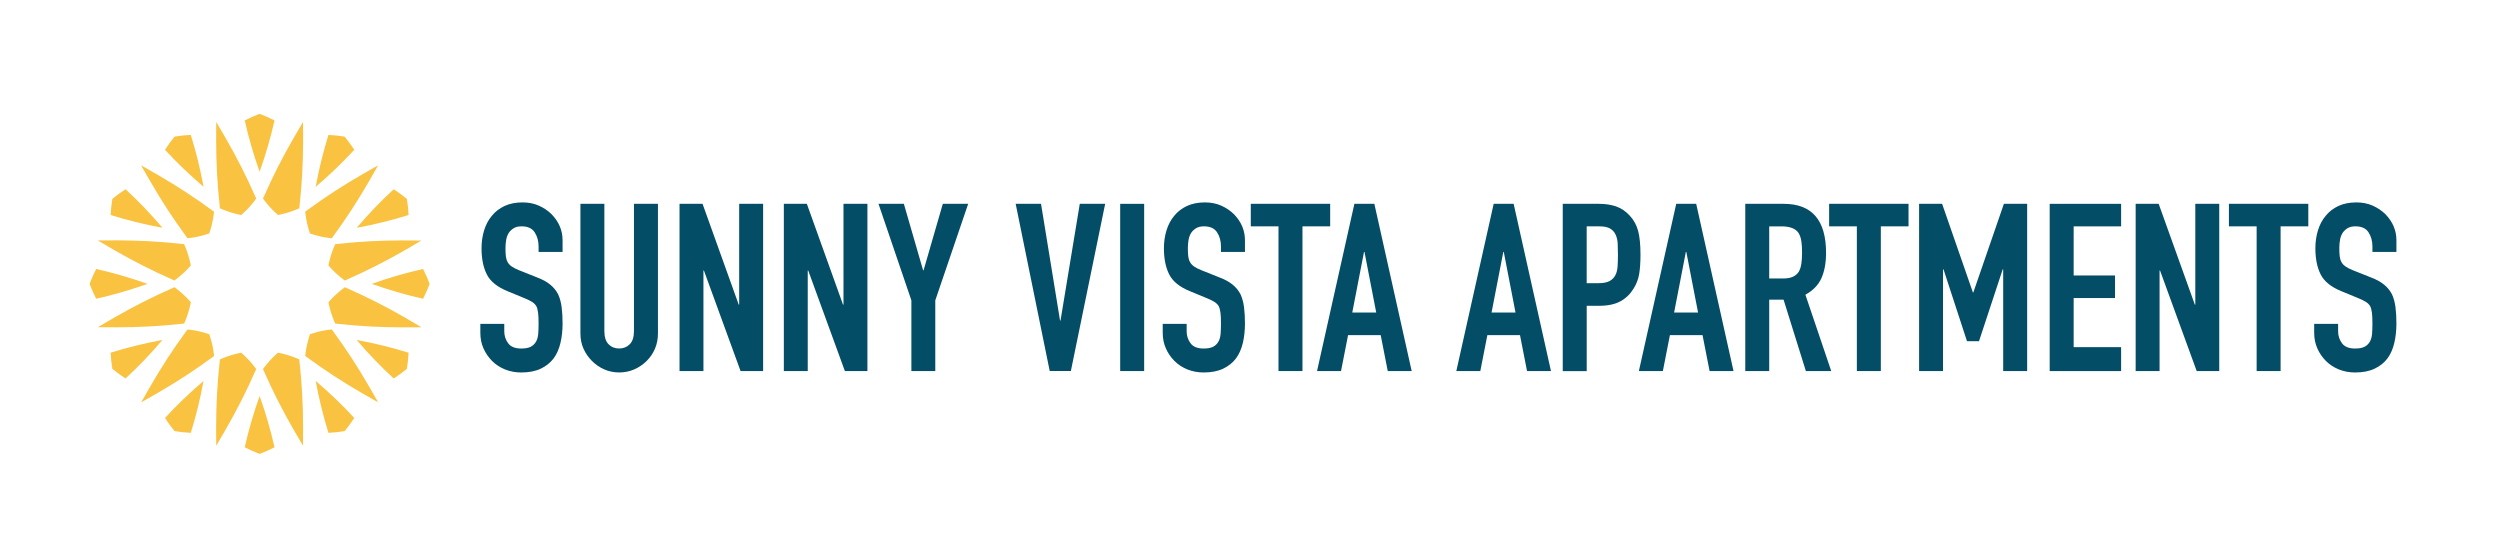
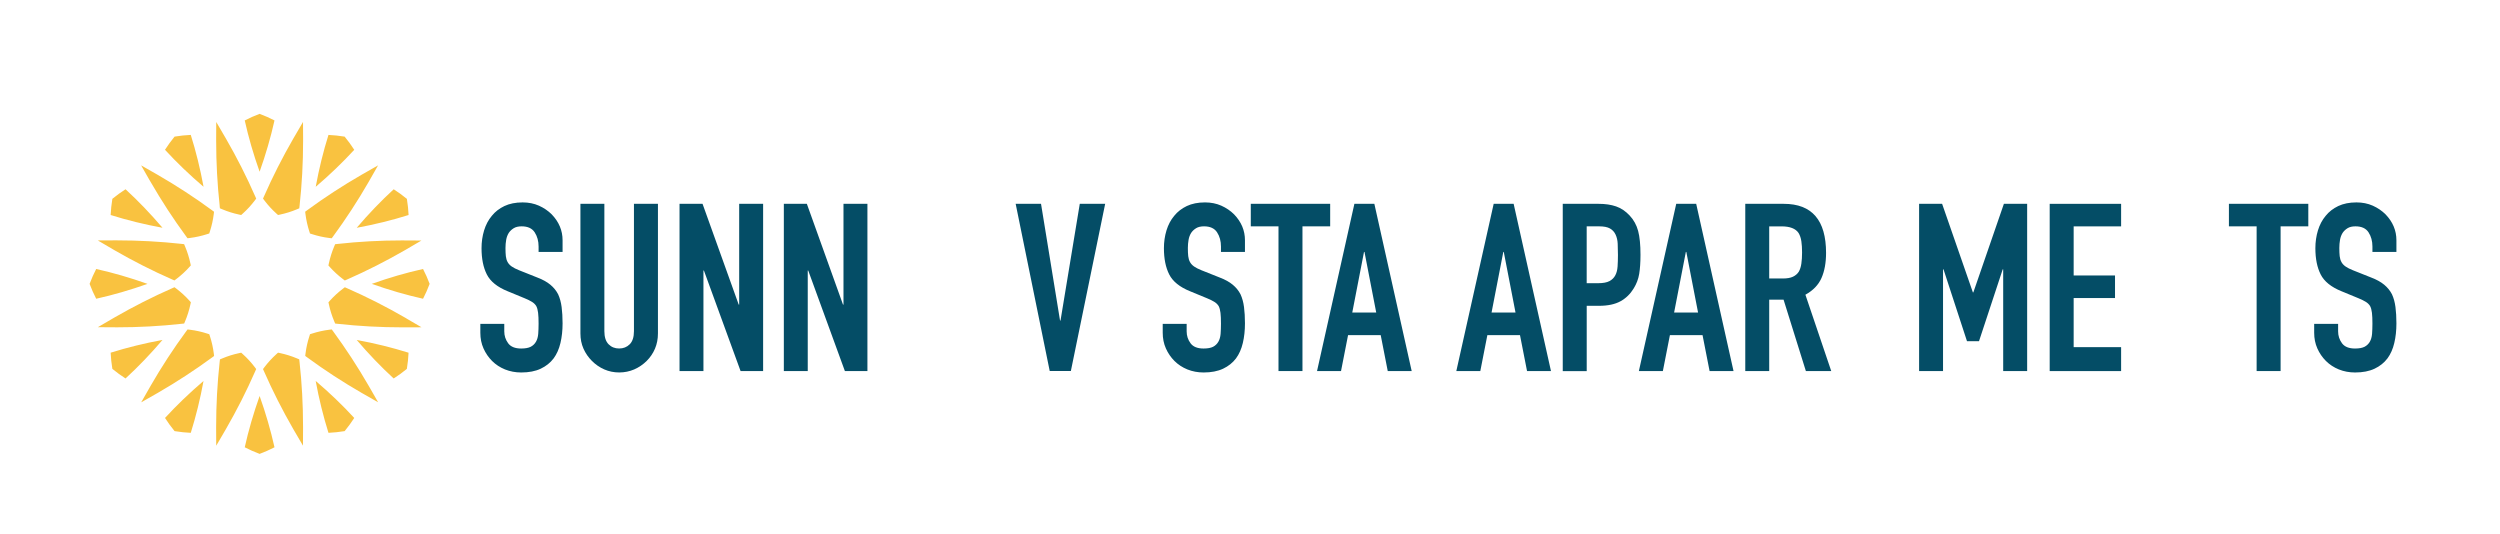
<svg xmlns="http://www.w3.org/2000/svg" id="Layer_1" viewBox="0 0 894 191">
  <defs>
    <style>.cls-1{fill:#f9c240;}.cls-2{fill:#044d66;}</style>
  </defs>
  <path class="cls-2" d="m201.17,90.1h-8.57v-1.93c0-1.96-.46-3.65-1.39-5.08s-2.48-2.15-4.66-2.15c-1.17,0-2.13.22-2.85.67-.73.45-1.32,1.01-1.77,1.68-.45.73-.76,1.55-.92,2.48s-.25,1.89-.25,2.9c0,1.17.04,2.16.13,2.94s.29,1.48.63,2.1.83,1.14,1.47,1.59,1.53.9,2.65,1.35l6.55,2.61c1.9.72,3.44,1.58,4.62,2.56s2.1,2.11,2.77,3.4c.62,1.35,1.04,2.87,1.26,4.58s.34,3.65.34,5.84c0,2.52-.25,4.85-.76,7.01s-1.32,3.99-2.44,5.51c-1.18,1.56-2.71,2.79-4.62,3.69s-4.23,1.35-6.97,1.35c-2.07,0-4-.37-5.8-1.09-1.79-.73-3.33-1.74-4.62-3.03s-2.31-2.78-3.07-4.49-1.13-3.57-1.13-5.59v-3.19h8.56v2.69c0,1.57.46,2.99,1.39,4.25.93,1.26,2.48,1.88,4.66,1.88,1.46,0,2.59-.21,3.4-.62.81-.42,1.44-1.03,1.89-1.81s.71-1.73.8-2.81c.08-1.09.13-2.31.13-3.66,0-1.56-.05-2.85-.17-3.86s-.34-1.82-.67-2.44c-.39-.62-.91-1.11-1.55-1.5-.64-.4-1.5-.82-2.56-1.26l-6.13-2.53c-3.7-1.5-6.17-3.51-7.43-6.01-1.26-2.49-1.89-5.61-1.89-9.37,0-2.24.31-4.37.92-6.38.62-2.02,1.54-3.75,2.77-5.21,1.17-1.46,2.67-2.62,4.49-3.49,1.82-.86,3.99-1.3,6.51-1.3,2.13,0,4.08.39,5.84,1.17,1.76.79,3.29,1.83,4.58,3.12,2.58,2.69,3.87,5.76,3.87,9.24v4.2Z" />
  <path class="cls-2" d="m235.28,72.88v46.37c0,1.96-.35,3.76-1.05,5.42-.7,1.65-1.69,3.12-2.98,4.4s-2.77,2.29-4.45,3.03c-1.68.72-3.47,1.09-5.38,1.09s-3.68-.37-5.33-1.09c-1.66-.73-3.12-1.74-4.41-3.03-1.29-1.29-2.3-2.75-3.03-4.4-.73-1.66-1.09-3.46-1.09-5.42v-46.37h8.56v45.53c0,2.13.51,3.69,1.51,4.7,1.01,1.02,2.27,1.51,3.78,1.51s2.77-.5,3.78-1.51c1.01-1.01,1.51-2.57,1.51-4.7v-45.53h8.57Z" />
  <path class="cls-2" d="m243,132.69v-59.8h8.23l12.93,36.04h.17v-36.04h8.56v59.8h-8.06l-13.11-35.95h-.17v35.95h-8.57Z" />
  <path class="cls-2" d="m280.3,132.69v-59.8h8.23l12.93,36.04h.17v-36.04h8.56v59.8h-8.06l-13.11-35.95h-.17v35.95h-8.57Z" />
-   <path class="cls-2" d="m325.91,132.69v-25.28l-11.76-34.52h9.07l6.88,23.77h.17l6.88-23.77h9.07l-11.76,34.52v25.28h-8.57Z" />
  <path class="cls-2" d="m395.21,72.88l-12.27,59.8h-7.56l-12.18-59.8h9.07l6.8,41.75h.17l6.89-41.75h9.07Z" />
-   <path class="cls-2" d="m400.58,132.69v-59.8h8.57v59.8h-8.57Z" />
  <path class="cls-2" d="m445.19,90.1h-8.57v-1.93c0-1.96-.46-3.65-1.39-5.08s-2.48-2.15-4.66-2.15c-1.17,0-2.13.22-2.85.67-.73.45-1.32,1.01-1.77,1.68-.45.73-.76,1.55-.92,2.48s-.25,1.89-.25,2.9c0,1.17.04,2.16.13,2.94s.29,1.48.63,2.1.83,1.14,1.47,1.59,1.53.9,2.65,1.35l6.55,2.61c1.9.72,3.44,1.58,4.62,2.56s2.1,2.11,2.77,3.4c.62,1.35,1.04,2.87,1.26,4.58s.34,3.65.34,5.84c0,2.52-.25,4.85-.76,7.01s-1.32,3.99-2.44,5.51c-1.18,1.56-2.71,2.79-4.62,3.69s-4.23,1.35-6.97,1.35c-2.07,0-4-.37-5.8-1.09-1.79-.73-3.33-1.74-4.62-3.03s-2.31-2.78-3.07-4.49-1.13-3.57-1.13-5.59v-3.19h8.56v2.69c0,1.57.46,2.99,1.39,4.25.93,1.26,2.48,1.88,4.66,1.88,1.46,0,2.59-.21,3.4-.62.81-.42,1.44-1.03,1.89-1.81s.71-1.73.8-2.81c.08-1.09.13-2.31.13-3.66,0-1.56-.05-2.85-.17-3.86s-.34-1.82-.67-2.44c-.39-.62-.91-1.11-1.55-1.5-.64-.4-1.5-.82-2.56-1.26l-6.13-2.53c-3.7-1.5-6.17-3.51-7.43-6.01-1.26-2.49-1.89-5.61-1.89-9.37,0-2.24.31-4.37.92-6.38.62-2.02,1.54-3.75,2.77-5.21,1.17-1.46,2.67-2.62,4.49-3.49,1.82-.86,3.99-1.3,6.51-1.3,2.13,0,4.08.39,5.84,1.17,1.76.79,3.29,1.83,4.58,3.12,2.58,2.69,3.87,5.76,3.87,9.24v4.2Z" />
  <path class="cls-2" d="m457.19,132.69v-51.75h-9.91v-8.06h28.39v8.06h-9.91v51.75h-8.57Z" />
  <path class="cls-2" d="m470.97,132.69l13.36-59.8h7.14l13.35,59.8h-8.56l-2.52-12.85h-11.67l-2.52,12.85h-8.57Zm21.17-20.92l-4.2-21.67h-.17l-4.2,21.67h8.57Z" />
  <path class="cls-2" d="m520.78,132.69l13.36-59.8h7.14l13.35,59.8h-8.56l-2.52-12.85h-11.67l-2.52,12.85h-8.57Zm21.17-20.92l-4.2-21.67h-.17l-4.2,21.67h8.57Z" />
  <path class="cls-2" d="m558.84,132.69v-59.8h12.85c2.35,0,4.42.3,6.22.92s3.41,1.71,4.87,3.28c1.46,1.56,2.46,3.4,3.02,5.5.56,2.1.84,4.94.84,8.53,0,2.69-.16,4.96-.46,6.81s-.96,3.58-1.97,5.21c-1.18,1.96-2.74,3.49-4.7,4.58-1.96,1.09-4.54,1.64-7.73,1.64h-4.37v23.35h-8.56Zm8.56-51.75v20.33h4.12c1.74,0,3.08-.25,4.03-.75.95-.51,1.65-1.21,2.1-2.1.45-.84.71-1.88.8-3.12.08-1.23.13-2.6.13-4.11,0-1.4-.03-2.73-.09-3.99-.05-1.26-.31-2.36-.76-3.32-.44-.95-1.12-1.68-2.01-2.18-.9-.51-2.19-.76-3.87-.76h-4.45Z" />
  <path class="cls-2" d="m586.06,132.69l13.36-59.8h7.14l13.35,59.8h-8.56l-2.52-12.85h-11.67l-2.52,12.85h-8.57Zm21.17-20.92l-4.2-21.67h-.17l-4.2,21.67h8.57Z" />
  <path class="cls-2" d="m624.11,132.69v-59.8h13.77c10.08,0,15.12,5.85,15.12,17.55,0,3.54-.55,6.52-1.64,8.99-1.09,2.46-3.01,4.45-5.75,5.96l9.24,27.3h-9.07l-7.98-25.54h-5.13v25.54h-8.56Zm8.56-51.75v18.65h4.87c1.51,0,2.71-.21,3.61-.63.89-.42,1.6-1.02,2.1-1.8.45-.79.76-1.76.92-2.9.17-1.15.25-2.48.25-3.99s-.08-2.84-.25-3.98c-.17-1.15-.5-2.15-1.01-2.99-1.06-1.56-3.08-2.35-6.05-2.35h-4.45Z" />
-   <path class="cls-2" d="m664.01,132.69v-51.75h-9.91v-8.06h28.39v8.06h-9.91v51.75h-8.57Z" />
  <path class="cls-2" d="m686.27,132.69v-59.8h8.23l11,31.66h.17l10.92-31.66h8.32v59.8h-8.57v-36.37h-.17l-8.48,25.7h-4.29l-8.4-25.7h-.17v36.37h-8.56Z" />
  <path class="cls-2" d="m732.97,132.69v-59.8h25.54v8.06h-16.97v17.56h14.79v8.07h-14.79v17.56h16.97v8.56h-25.54Z" />
-   <path class="cls-2" d="m763.71,132.69v-59.8h8.23l12.93,36.04h.17v-36.04h8.56v59.8h-8.06l-13.11-35.95h-.17v35.95h-8.57Z" />
  <path class="cls-2" d="m806.97,132.69v-51.75h-9.91v-8.06h28.39v8.06h-9.91v51.75h-8.57Z" />
  <path class="cls-2" d="m856.95,90.1h-8.57v-1.93c0-1.96-.46-3.65-1.39-5.08s-2.48-2.15-4.66-2.15c-1.17,0-2.13.22-2.85.67-.73.45-1.32,1.01-1.77,1.68-.45.73-.76,1.55-.92,2.48s-.25,1.89-.25,2.9c0,1.17.04,2.16.13,2.94s.29,1.48.63,2.1.83,1.14,1.47,1.59,1.53.9,2.65,1.35l6.55,2.61c1.9.72,3.44,1.58,4.62,2.56s2.1,2.11,2.77,3.4c.62,1.35,1.04,2.87,1.26,4.58s.34,3.65.34,5.84c0,2.52-.25,4.85-.76,7.01s-1.32,3.99-2.44,5.51c-1.18,1.56-2.71,2.79-4.62,3.69s-4.23,1.35-6.97,1.35c-2.07,0-4-.37-5.8-1.09-1.79-.73-3.33-1.74-4.62-3.03s-2.31-2.78-3.07-4.49-1.13-3.57-1.13-5.59v-3.19h8.56v2.69c0,1.57.46,2.99,1.39,4.25.93,1.26,2.48,1.88,4.66,1.88,1.46,0,2.59-.21,3.4-.62.81-.42,1.44-1.03,1.89-1.81s.71-1.73.8-2.81c.08-1.09.13-2.31.13-3.66,0-1.56-.05-2.85-.17-3.86s-.34-1.82-.67-2.44c-.39-.62-.91-1.11-1.55-1.5-.64-.4-1.5-.82-2.56-1.26l-6.13-2.53c-3.7-1.5-6.17-3.51-7.43-6.01-1.26-2.49-1.89-5.61-1.89-9.37,0-2.24.31-4.37.92-6.38.62-2.02,1.54-3.75,2.77-5.21,1.17-1.46,2.67-2.62,4.49-3.49,1.82-.86,3.99-1.3,6.51-1.3,2.13,0,4.08.39,5.84,1.17,1.76.79,3.29,1.83,4.58,3.12,2.58,2.69,3.87,5.76,3.87,9.24v4.2Z" />
  <path class="cls-1" d="m78.56,73.59c-.83-7.54-1.26-15.34-1.26-23.18,0-.22,0-.44,0-.67v-.44s.03-5.68.03-5.68l3.09,5.3c.11.19.22.37.33.56,3.92,6.79,7.46,13.76,10.5,20.71l.37.83-.55.73c-1.25,1.64-2.67,3.2-4.24,4.61l-.59.53-.78-.17c-2.07-.44-4.08-1.08-5.98-1.88l-.84-.35-.1-.91Zm-25.04-9.13c.11.19.21.38.32.56,3.92,6.79,8.19,13.34,12.68,19.45l.54.73.9-.11c2.05-.26,4.11-.72,6.11-1.36l.76-.24.24-.76c.65-2.01,1.11-4.07,1.36-6.11l.11-.9-.73-.54c-6.11-4.49-12.66-8.76-19.45-12.68-.19-.11-.38-.22-.56-.32l-5.34-3.05,2.82,4.94.22.4Zm-12.69,24.96c6.79,3.92,13.76,7.46,20.71,10.5l.83.37.73-.55c1.64-1.25,3.2-2.67,4.61-4.24l.53-.59-.17-.78c-.44-2.06-1.08-4.08-1.88-5.98l-.35-.84-.91-.1c-7.54-.83-15.34-1.26-23.18-1.26-.22,0-.43,0-.65,0l-6.13.03,5.24,3.07c.2.12.41.24.61.36Zm.28,27.63c.22,0,.43,0,.65,0h.02c7.84,0,15.63-.42,23.17-1.26l.91-.1.35-.84c.8-1.9,1.43-3.91,1.88-5.98l.17-.78-.53-.59c-1.42-1.57-2.97-2.99-4.61-4.24l-.73-.55-.83.37c-6.94,3.05-13.91,6.58-20.71,10.5-.19.11-.38.22-.58.34l-5.29,3.09,5.69.02h.46Zm33.97,3.23l-.24-.76-.76-.24c-2.01-.65-4.07-1.11-6.11-1.36l-.9-.11-.54.73c-4.49,6.11-8.76,12.65-12.68,19.45-.11.19-.22.39-.33.58l-3.03,5.31,4.93-2.81.36-.21c.2-.11.4-.23.6-.34,6.79-3.92,13.33-8.19,19.45-12.68l.73-.54-.11-.9c-.26-2.05-.71-4.1-1.36-6.11Zm16.55,11.71l-.55-.73c-1.25-1.65-2.67-3.2-4.24-4.61l-.59-.53-.78.17c-2.06.44-4.08,1.07-5.98,1.88l-.84.35-.1.91c-.83,7.54-1.26,15.34-1.26,23.18,0,.22,0,.45,0,.67l.03,6.11,2.86-4.9.22-.38c.11-.19.23-.38.34-.58,3.92-6.79,7.46-13.76,10.5-20.71l.37-.83Zm15.4-3.48l-.84-.35c-1.9-.8-3.91-1.43-5.98-1.88l-.78-.17-.59.53c-1.57,1.42-2.99,2.97-4.24,4.61l-.55.73.37.83c3.05,6.95,6.58,13.91,10.5,20.71.11.19.22.39.34.58l3.08,5.27.03-6.09c0-.23,0-.46,0-.68,0-7.84-.42-15.64-1.26-23.18l-.1-.91Zm25.15,10.05c-.11-.19-.22-.39-.33-.58-3.92-6.79-8.19-13.33-12.68-19.45l-.54-.73-.9.11c-2.05.26-4.1.72-6.11,1.36l-.76.24-.24.76c-.65,2.01-1.11,4.07-1.36,6.11l-.11.9.73.54c6.11,4.49,12.66,8.76,19.45,12.68.2.12.4.23.6.34l5.29,3.02-2.82-4.93-.22-.38Zm13.26-24.63c-.19-.11-.38-.23-.58-.34-6.79-3.92-13.76-7.46-20.71-10.5l-.83-.37-.73.55c-1.64,1.25-3.2,2.67-4.61,4.24l-.53.59.17.78c.44,2.06,1.08,4.07,1.88,5.98l.35.84.91.1c7.53.83,15.33,1.26,23.18,1.26.21,0,.42,0,.63,0l6.17-.02-4.92-2.87-.38-.22Zm-.86-27.96c-.22,0-.43,0-.65,0h-.03c-7.82,0-15.61.42-23.15,1.26l-.91.1-.35.84c-.8,1.9-1.43,3.91-1.88,5.98l-.17.78.53.59c1.42,1.57,2.97,2.99,4.61,4.24l.73.55.83-.37c6.95-3.05,13.91-6.58,20.71-10.5.19-.11.39-.23.58-.34l5.28-3.09-5.69-.02h-.46Zm-36.23-42.35l-2.86,4.91-.23.39c-.11.19-.22.37-.33.56-3.92,6.79-7.45,13.75-10.51,20.71l-.37.83.55.73c1.25,1.65,2.67,3.2,4.24,4.61l.59.53.78-.17c2.07-.44,4.08-1.08,5.98-1.88l.84-.35.1-.91c.83-7.54,1.26-15.34,1.26-23.18,0-.22,0-.45,0-.67l-.03-6.12Zm-10.19-.55c-1.67-.87-3.45-1.66-5.32-2.36-1.87.7-3.65,1.49-5.32,2.36,1.35,6.07,3.14,12.22,5.32,18.34,2.18-6.13,3.97-12.28,5.32-18.34Zm-25.37,23.71c-1.18-6.4-2.71-12.62-4.57-18.54-1.88.08-3.82.29-5.79.61-1.26,1.54-2.41,3.12-3.43,4.71,4.21,4.58,8.83,9.01,13.78,13.22Zm-27.9.9c-1.59,1.01-3.16,2.16-4.71,3.42-.32,1.97-.53,3.91-.61,5.79,5.93,1.86,12.15,3.39,18.54,4.56-4.22-4.95-8.65-9.58-13.23-13.78Zm-10.49,28.51c-.87,1.67-1.66,3.45-2.36,5.32.7,1.86,1.49,3.65,2.36,5.32,6.06-1.35,12.22-3.14,18.34-5.32-6.13-2.18-12.28-3.97-18.34-5.32Zm5.17,29.93c.08,1.88.29,3.82.61,5.79,1.54,1.26,3.12,2.41,4.71,3.43,4.58-4.21,9.01-8.83,13.22-13.78-6.4,1.18-12.62,2.71-18.54,4.56Zm19.44,23.34c1.01,1.59,2.16,3.17,3.42,4.71,1.97.32,3.91.53,5.79.61,1.86-5.93,3.39-12.15,4.56-18.54-4.96,4.22-9.58,8.66-13.78,13.23Zm28.51,10.49c1.67.87,3.45,1.66,5.32,2.36,1.87-.7,3.65-1.5,5.32-2.36-1.36-6.07-3.14-12.22-5.32-18.34-2.18,6.13-3.97,12.28-5.32,18.34Zm25.37-23.71c1.18,6.4,2.71,12.62,4.57,18.54,1.88-.08,3.82-.29,5.79-.61,1.26-1.54,2.41-3.12,3.43-4.71-4.21-4.58-8.83-9.01-13.78-13.22Zm27.9-.9c1.59-1.01,3.16-2.16,4.7-3.42.32-1.97.53-3.91.61-5.79-5.93-1.86-12.15-3.39-18.54-4.56,4.22,4.96,8.65,9.58,13.23,13.78Zm10.49-39.15c-6.07,1.35-12.22,3.14-18.34,5.32,6.13,2.18,12.29,3.97,18.34,5.32.87-1.67,1.66-3.45,2.36-5.32-.7-1.87-1.49-3.65-2.36-5.32Zm-5.17-19.29c-.08-1.88-.29-3.82-.61-5.79-1.54-1.26-3.12-2.41-4.71-3.43-4.58,4.21-9.01,8.83-13.23,13.78,6.4-1.18,12.63-2.71,18.54-4.57Zm-19.44-23.34c-1.01-1.59-2.16-3.16-3.42-4.7-1.97-.32-3.91-.53-5.79-.61-1.86,5.93-3.39,12.15-4.56,18.55,4.96-4.22,9.58-8.66,13.78-13.23Zm-16.06,29.18l.24.76.76.24c2.01.65,4.06,1.11,6.11,1.36l.9.11.54-.73c4.49-6.11,8.76-12.65,12.68-19.45.11-.2.23-.4.34-.6l3.02-5.3-4.93,2.82-.39.22c-.19.11-.38.21-.57.32-6.79,3.92-13.33,8.18-19.45,12.68l-.73.54.11.9c.26,2.05.72,4.1,1.36,6.12Z" />
</svg>